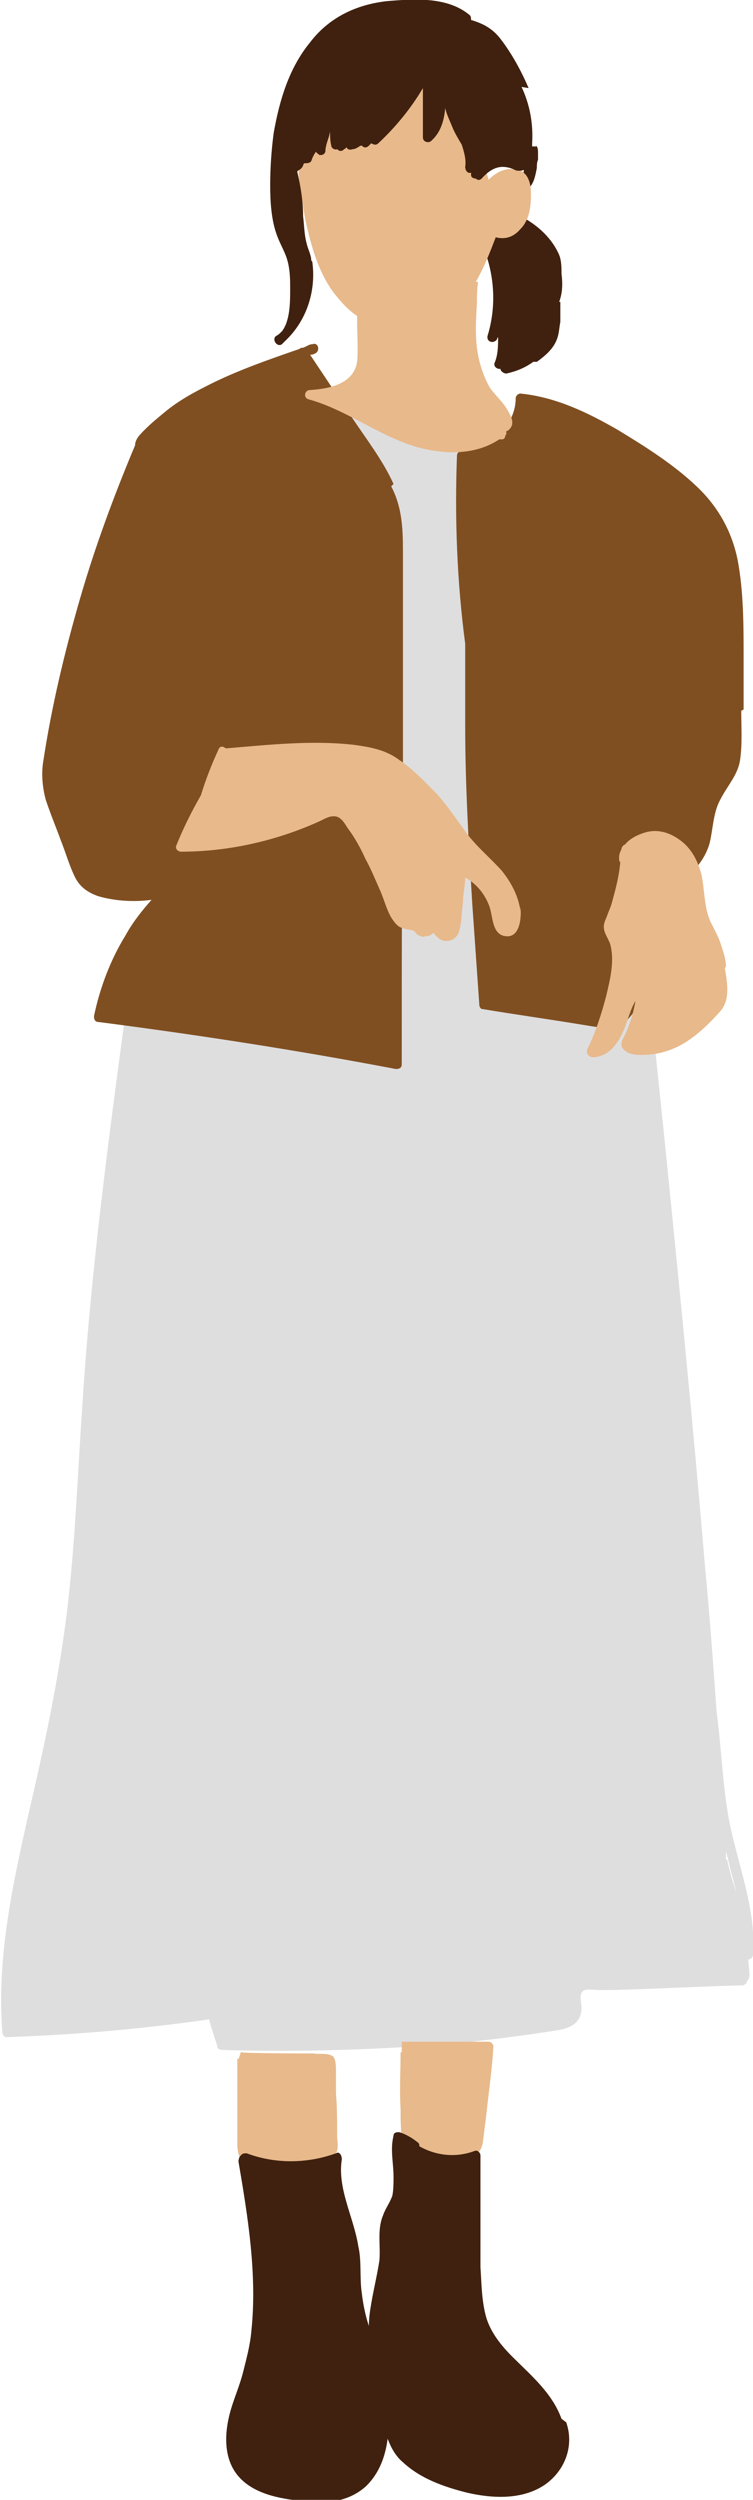
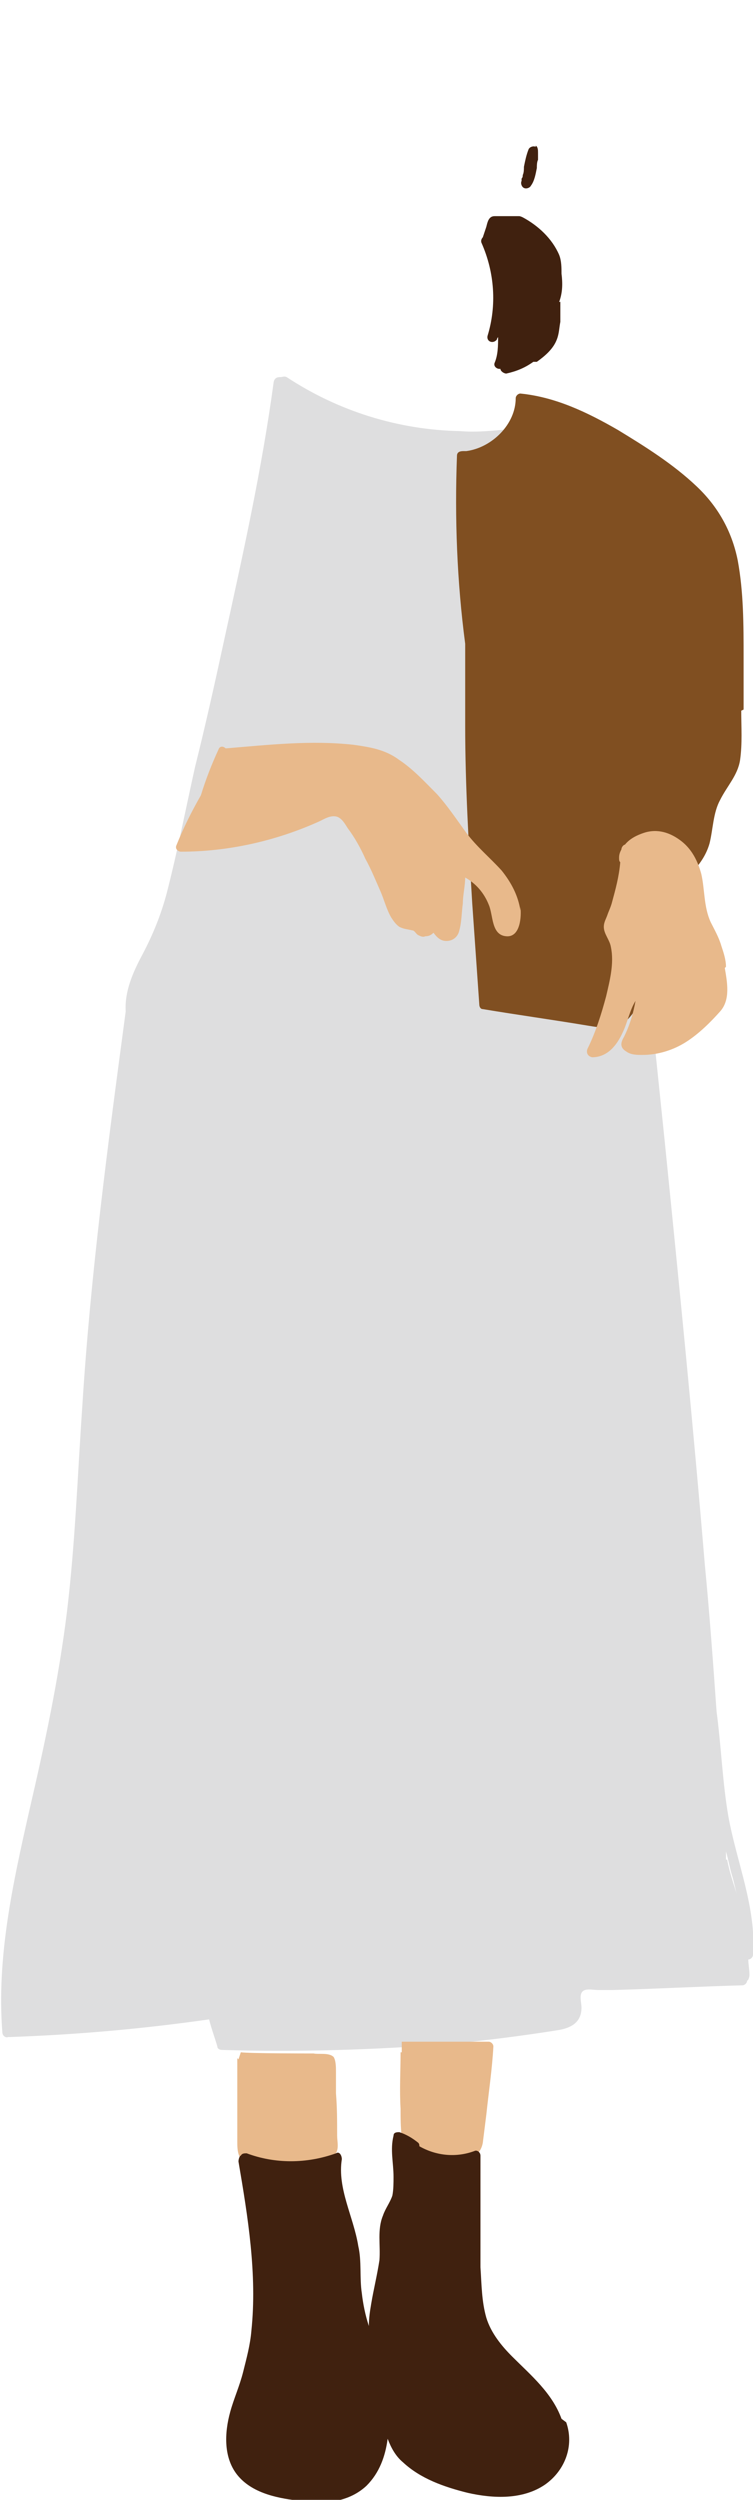
<svg xmlns="http://www.w3.org/2000/svg" id="_レイヤー_1" data-name="レイヤー 1" width="64.1" height="212.8" version="1.1" viewBox="0 0 64.1 212.8">
  <defs>
    <style>
      .cls-1 {
        fill: #40210f;
      }

      .cls-1, .cls-2, .cls-3, .cls-4 {
        stroke-width: 0px;
      }

      .cls-2 {
        fill: #dededf;
      }

      .cls-3 {
        fill: #804f21;
      }

      .cls-4 {
        fill: #e8b98b;
      }
    </style>
  </defs>
  <path class="cls-2" d="M62,154.6c-.5-2.9-.6-5.9-1-8.9-.3-4.2-.6-8.4-1-12.5-1-12-2.2-24-3.4-35.9-.7-6.8-1.4-13.5-2.1-20.3,0-.2-.2-.4-.4-.4,0,0-.2,0-.2,0,.1-2.9.2-5.9.4-8.8.1-2.6.3-5.2.3-7.9,0-2.4-.3-4.8-1.3-7.1-1-2.3-2.3-4.3-3.1-6.6-.4-1.2-.7-2.4-.9-3.7-.2-1.2,0-2.4-.1-3.6,0-.9-.3-1.7-1.1-2.2-.7-.4-1.6-.5-2.4-.5-1,0-2,.3-3,.4-1.2.1-2.3.2-3.5.1-5.3-.1-10.4-1.7-14.8-4.6-.2-.1-.4,0-.5,0-.2,0-.5,0-.6.4-1,7.4-2.6,14.6-4.2,21.9-.8,3.7-1.6,7.3-2.5,10.9-.8,3.6-1.5,7.2-2.4,10.7-.5,1.9-1.2,3.6-2.1,5.3-.8,1.5-1.5,3.1-1.4,4.8-1.5,11.2-3,22.4-3.7,33.7-.4,5.8-.6,11.6-1.3,17.4-.7,5.7-1.9,11.3-3.2,16.9-1.4,6.2-2.8,12.5-2.3,18.9,0,.3.3.5.5.4,0,0,.2,0,.2,0,5.7-.2,11.3-.7,16.9-1.5.2.8.5,1.6.7,2.3,0,.2.2.3.4.3,6.4.2,12.9,0,19.3-.5,3.1-.3,6.3-.7,9.4-1.2,1.1-.2,1.9-.7,1.9-1.9,0-.5-.3-1.3.3-1.5.3-.1.8,0,1.1,0,.4,0,.9,0,1.3,0,3.7-.1,7.3-.3,11-.4.2,0,.4-.2.4-.4.1,0,.2-.3.2-.5,0-.4-.1-.9-.1-1.3.2,0,.4-.2.4-.4.3-4-1.4-7.9-2.1-11.8ZM61.8,158.3c0-.2,0-.5,0-.7.2.7.3,1.3.5,2,.2.6.3,1.3.5,1.9-.3-1-.7-2.1-.9-3.2Z" />
-   <path class="cls-3" d="M33.5,41.2c-.9-2-2.3-3.8-3.5-5.6-1.2-1.8-2.4-3.6-3.6-5.4.1,0,.2,0,.4-.1.5-.2.3-1-.2-.8-.3,0-.5.2-.8.3-.1,0-.2,0-.3.1-2.6.9-5.2,1.8-7.6,3-1.4.7-2.7,1.4-3.9,2.4-.6.5-1.1.9-1.7,1.5-.4.4-.8.8-.8,1.3-1.8,4.3-3.4,8.6-4.7,13.1-1.3,4.5-2.4,9.1-3.1,13.7-.2,1.1-.1,2.3.2,3.4.4,1.2.9,2.4,1.3,3.5.4,1,.7,2.1,1.2,3.1.4.8,1.1,1.3,2,1.6,1.4.4,3,.5,4.5.3,0,0,0,0,0,0-.8.9-1.6,1.9-2.2,3-1.3,2.1-2.2,4.5-2.7,6.9,0,.3.1.5.4.5,8.5,1.1,16.9,2.4,25.3,4,.3,0,.5-.1.5-.4,0-8.3,0-16.7.1-25,0-4.2,0-8.4,0-12.6,0-2.1,0-4.2,0-6.2,0-1.9-.1-3.7-1-5.4Z" />
  <path class="cls-3" d="M63.3,60.4c0-1.5,0-3,0-4.5,0-2.7,0-5.5-.5-8.2-.5-2.5-1.7-4.6-3.5-6.3-2-1.9-4.4-3.4-6.7-4.8-2.6-1.5-5.3-2.8-8.3-3.1-.2,0-.4.2-.4.4,0,2.2-2,4.2-4.2,4.5,0,0-.1,0-.2,0-.2,0-.6,0-.6.4-.2,5.3,0,10.7.7,16,0,2.3,0,4.6,0,7,0,5,.3,10.1.6,15.1.2,2.9.4,5.7.6,8.6,0,.2.1.4.3.4,3,.5,5.9.9,8.9,1.4,1.2.2,2.4.4,3.3-.4.9-.8,1.4-2.1,1.7-3.2.4-1.3.4-2.6.4-4,0-1.2.4-2.2,1.2-3.1,1.4-1.6,3.2-2.7,3.8-4.8.3-1.2.3-2.6.9-3.7.6-1.2,1.5-2.1,1.7-3.4.2-1.4.1-2.8.1-4.2Z" />
  <path class="cls-4" d="M20.2,175.2c0,2.4,0,4.7,0,7.1,0,.4,0,.9.2,1.3.2.4.5.6,1,.8.9.3,2,.4,3,.4,1,0,2-.3,2.9-.7.4-.2.9-.4,1.2-.7.4-.4.2-1.1.2-1.6,0-1.2,0-2.4-.1-3.6,0-.6,0-1.2,0-1.8,0-.4,0-1-.2-1.3-.4-.4-1.3-.2-1.7-.3-.7,0-5.5,0-6.2-.1l-.2.6Z" />
  <path class="cls-4" d="M34.1,174.7c0,1.6-.1,3.2,0,4.8,0,.8,0,1.6.1,2.4.1.7.6,1,1.2,1.2.7.3,1.5.4,2.3.5.7,0,1.6.2,2.3,0,.6,0,1-.6,1.1-1.2.1-.8.2-1.6.3-2.4.2-1.9.5-3.9.6-5.8,0-.2-.2-.4-.4-.4-2.6,0-4.8,0-7.4,0v.9Z" />
  <path class="cls-4" d="M61.8,82.3c0-.6-.2-1.2-.4-1.8-.2-.7-.6-1.4-.9-2-.6-1.3-.5-2.8-.8-4.1-.3-1.1-.8-2.1-1.7-2.8-.9-.7-2-1.1-3.2-.7-.6.2-1.2.5-1.6,1-.1,0-.3.2-.3.4,0,0,0,0,0,0-.1.2-.2.4-.2.7,0,.2,0,.3.1.4-.1,1.2-.4,2.3-.7,3.4-.1.4-.3.8-.4,1.1-.1.3-.3.6-.3,1,0,.6.5,1.1.6,1.7.3,1.4-.1,2.9-.4,4.2-.4,1.5-.9,3.1-1.6,4.5-.1.3,0,.6.4.7,1.3,0,2.1-1,2.6-2.1.4-.8.6-1.9,1.1-2.7-.2,1.1-.5,2.1-1,3.1-.3.5-.3.9.2,1.2.4.3.9.3,1.4.3,1.3,0,2.6-.4,3.7-1.1,1.1-.7,2.1-1.7,2.9-2.6.9-1,.6-2.5.4-3.7Z" />
  <path class="cls-4" d="M44.3,77.5c-.2-1.3-.8-2.4-1.6-3.4-1-1.1-2.1-2-3-3.2-.8-1.1-1.6-2.3-2.5-3.3-1-1-2-2.1-3.2-2.9-1.2-.9-2.5-1.1-3.9-1.3-3.6-.4-7.2,0-10.8.3,0,0,0,0-.1,0-.2-.2-.5-.2-.6.1-.6,1.3-1.1,2.6-1.5,3.9-.8,1.4-1.5,2.8-2.1,4.3-.1.3.2.5.4.5,4,0,8-.9,11.6-2.5.5-.2,1-.6,1.6-.5.5.1.8.7,1,1,.6.8,1.1,1.7,1.5,2.6.5.9.9,1.9,1.3,2.8.3.7.5,1.5.9,2.2.2.3.4.6.7.8.4.2.7.2,1.1.3.2,0,.3.3.5.4.2.1.4.2.6.1.3,0,.5-.1.7-.3.3.4.6.7,1.1.7.6,0,1-.4,1.1-.9.2-.7.2-1.6.3-2.3,0-.7.2-1.5.2-2.2.9.5,1.6,1.3,2,2.3.4.9.2,2.6,1.5,2.7,1.2.1,1.3-1.7,1.2-2.5Z" />
  <path class="cls-1" d="M47.6,25.7c.3-.8.3-1.6.2-2.4,0-.5,0-1.1-.2-1.6-.6-1.4-1.8-2.5-3.1-3.2,0,0-.2-.1-.3-.1-.2,0-.3,0-.5,0,0,0,0,0,0,0-.2,0-.3,0-.5,0-.3,0-.7,0-1.1,0-.5,0-.6.5-.7.9-.1.3-.2.6-.3.9-.1.1-.2.3-.1.5,1.1,2.5,1.3,5.3.5,7.9-.1.5.5.7.8.3,0,0,0-.1.1-.2,0,.7,0,1.5-.3,2.2-.1.3.2.5.4.5,0,0,0,0,.1,0,0,.2.3.4.5.4.9-.2,1.6-.5,2.3-1,0,0,.2,0,.3,0,.7-.5,1.4-1.1,1.7-1.9.2-.5.2-1,.3-1.5,0-.5,0-1,0-1.5,0,0,0-.2,0-.2Z" />
  <g>
    <path class="cls-1" d="M45.6,12.5c-.2-.1-.5,0-.6.2-.2.5-.3,1-.4,1.5,0,.2,0,.5-.1.7,0,.1,0,.2-.1.3,0,0,0,0,0,0,0,0,0,0,0,0,0,0,0,0,0,0,0,0,0,.1,0,.2-.1.2,0,.5.2.6.2.1.5,0,.6-.2.3-.4.4-1,.5-1.5,0-.2,0-.5.1-.7,0-.1,0-.2,0-.4,0,0,0-.1,0-.2,0,0,0,0,0,0,0,0,0,0,0,0,0,0,0,0,0,0,0-.2,0-.5-.2-.6Z" />
-     <path class="cls-4" d="M40.5,24c.7-1.2,1.2-2.5,1.7-3.8.8.2,1.5,0,2.1-.7.8-.8.9-2,.9-3,0-1-.3-2-1.4-2.1-.9-.1-1.6.3-2.2.9-.5-1.6-1.1-3.2-1.8-4.7-.7-1.5-1.6-3.2-3.1-4-1.5-.8-3.3-.6-4.9,0-1.6.6-3.3,1.3-4.6,2.3-1.4,1.1-2.5,2.8-2,4.6,0,.1.1.2.2.2,0,.9,0,1.7.2,2.6.2,1.1.3,2.2.6,3.3.5,2.1,1.2,4.2,2.6,5.8.5.6,1,1.1,1.6,1.5,0,.2,0,.3,0,.5,0,1.1.1,2.3,0,3.4-.3,1.9-2.4,2.3-4,2.4-.5,0-.6.7-.1.8,3.2.9,5.8,3,9,4,2.4.7,5.1.8,7.2-.6,0,0,.1,0,.2,0,.1,0,.2,0,.3-.2,0,0,0-.2.1-.2,0,0,0-.1,0-.2,0,0,0,0,0-.1,0,0,.1,0,.2-.1.6-.5.2-1.2-.1-1.7-.4-.7-1-1.2-1.5-1.9-.4-.7-.7-1.5-.9-2.3-.4-1.6-.3-3.3-.2-4.9,0-.6,0-1.2.1-1.8Z" />
  </g>
-   <path class="cls-1" d="M45,7.5c-.6-1.4-1.4-2.9-2.4-4.2-.7-.9-1.5-1.3-2.5-1.6,0-.1,0-.3-.1-.4-1.9-1.6-4.7-1.4-7.1-1.2-2.6.3-4.9,1.4-6.5,3.5-1.8,2.2-2.6,4.9-3.1,7.7-.2,1.5-.3,3-.3,4.5,0,1.4.1,3,.6,4.3.3.8.7,1.4.9,2.2.2.8.2,1.6.2,2.3,0,1.1,0,2.7-.7,3.6-.2.2-.3.3-.5.4-.4.3.1,1,.5.7,0,0,0,0,0,0,0,0,0,0,0,0,0,0,0,0,0,0,0,0,.2-.2.3-.3,1.8-1.7,2.6-4.2,2.3-6.6,0,0,0-.2-.1-.2,0-.5-.3-1-.4-1.5-.2-.7-.2-1.5-.3-2.3,0-1.3-.2-2.5-.5-3.8,0,0,0,0,.1-.1.2-.1.3-.2.4-.4,0,0,0-.1.1-.2.2,0,.5,0,.6-.2.1-.3.2-.5.4-.8,0,.1.2.2.3.3.2,0,.4,0,.5-.3,0-.6.3-1.1.4-1.7,0,.4,0,.8.1,1.2,0,.2.3.4.5.3,0,0,0,0,0,0,.2.2.4.2.6,0,0,0,.2-.1.2-.2,0,.2.3.3.5.2.3,0,.5-.2.7-.3,0,0,0,0,.1,0,0,0,0,0,0,0,0,0,0,0,0,0,.2.2.4.2.6,0,0,0,.1-.1.2-.2.2.1.4.2.6,0,1.5-1.4,2.8-3,3.8-4.7,0,1.4,0,2.8,0,4.2,0,.4.5.5.7.3.8-.7,1.1-1.7,1.2-2.8.1.5.4,1.1.6,1.6.2.5.5,1,.8,1.5.2.6.4,1.3.3,1.9,0,.3.2.6.5.5,0,0,0,.1,0,.2,0,.2.2.3.4.3.1.1.3.2.5,0,.9-1,1.7-1.2,2.7-.8,0,0,.2.1.2.1.4.1.7,0,1-.2.4-.5.4-1.5.4-2.1.1-1.7-.2-3.3-.9-4.8Z" />
  <path class="cls-1" d="M47.8,205.9c-.8-2.2-2.6-3.7-4.2-5.3-.9-.9-1.8-2-2.2-3.3-.4-1.4-.4-2.8-.5-4.3,0-3.2,0-6.3,0-9.5,0-.3-.3-.5-.5-.4-1.6.6-3.3.4-4.7-.4,0-.1,0-.2-.1-.3-.5-.4-1-.7-1.6-.9-.2,0-.5,0-.5.3-.3,1.2,0,2.3,0,3.5,0,.5,0,1.1-.1,1.6-.2.6-.6,1.1-.8,1.7-.5,1.2-.2,2.5-.3,3.8-.2,1.3-.5,2.5-.7,3.7-.1.6-.2,1.2-.2,1.9-.3-.9-.5-1.9-.6-2.8-.2-1.3,0-2.7-.3-4-.4-2.5-1.8-4.9-1.4-7.4,0-.3-.2-.7-.5-.5-2.5.9-5.2.9-7.6,0-.2,0-.4,0-.5.2-.1,0-.2.3-.2.5.8,4.7,1.6,9.6,1.1,14.4-.1,1.2-.4,2.3-.7,3.5-.3,1.2-.8,2.3-1.1,3.4-.5,1.8-.6,4,.7,5.5,1.3,1.5,3.5,1.9,5.4,2.1,1.9.3,4,.1,5.5-1.3,1.1-1.1,1.6-2.5,1.8-4,.3.8.7,1.5,1.3,2,1.5,1.4,3.5,2.1,5.5,2.6,2.2.5,4.7.6,6.6-.7,1.7-1.2,2.5-3.3,1.8-5.3Z" />
</svg>